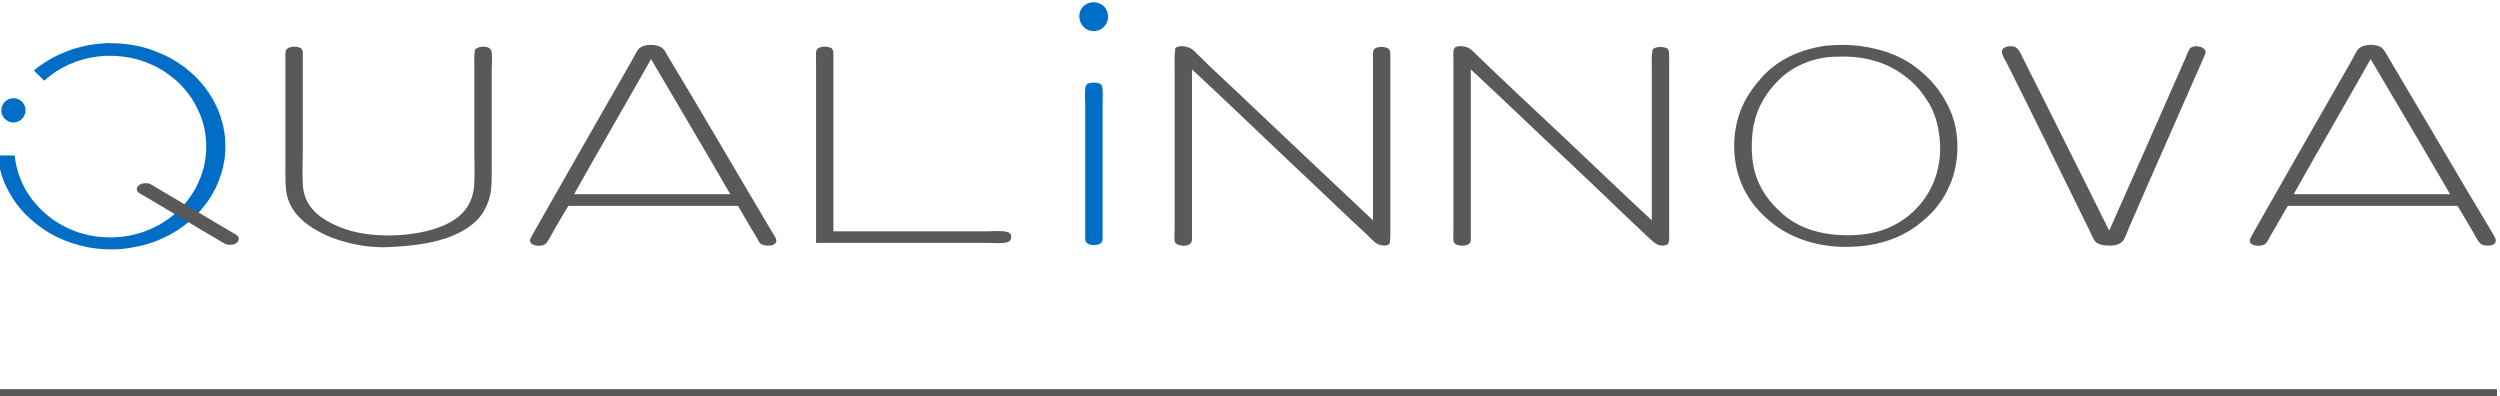
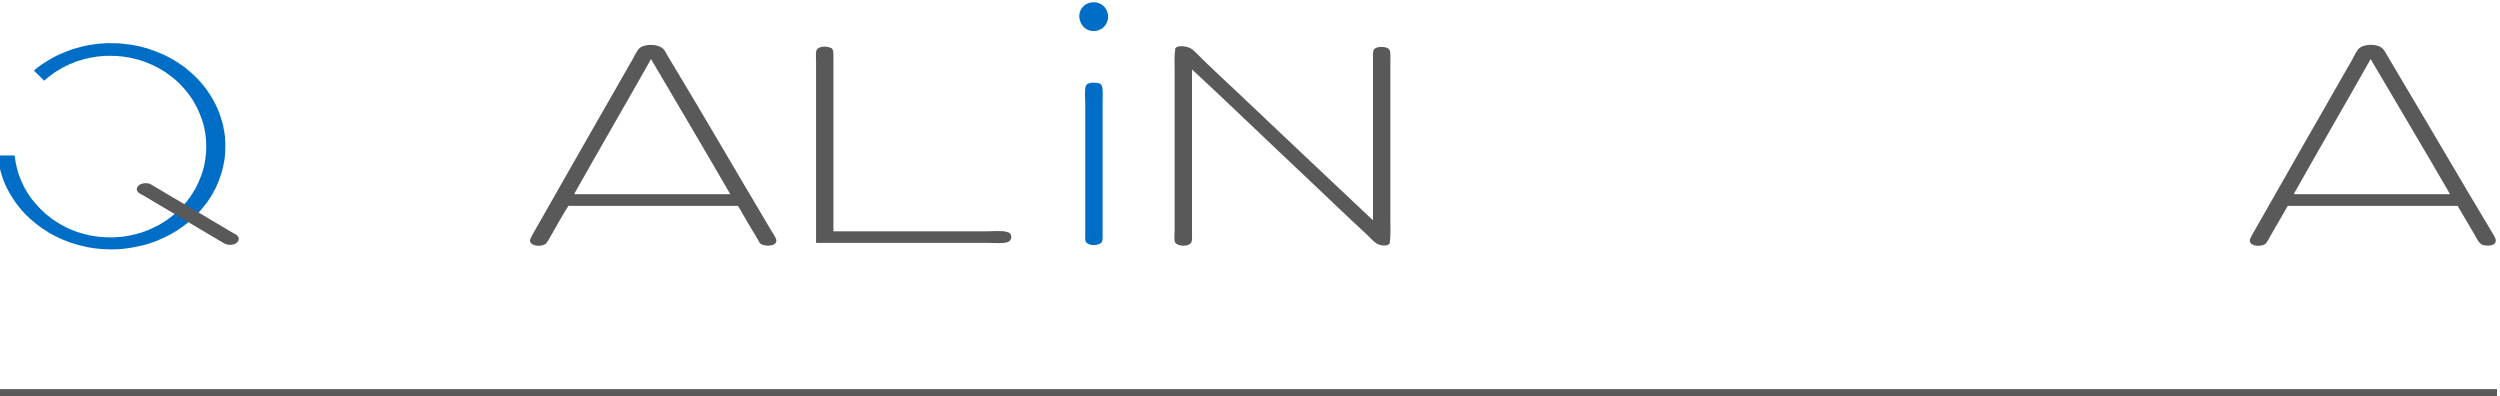
<svg xmlns="http://www.w3.org/2000/svg" version="1.1" id="svg1" width="659.685" height="104.552" viewBox="0 0 659.685 104.552">
  <defs id="defs1" />
  <g id="g1" transform="translate(-257.578,-489.174)">
    <path id="path30" d="m 1998.166,1771.817 c -1.173,-1.854 -2.283,-3.874 -3.403,-5.819 -0.323,-0.56 -0.766,-1.508 -1.259,-1.803 -0.788,-0.472 -2.727,-0.389 -2.926,0.646 -0.062,0.32 0.27,0.904 0.51,1.327 6.57,11.547 13.111,23.027 19.735,34.571 0.395,0.688 0.952,1.895 1.429,2.314 0.428,0.376 1.176,0.566 1.803,0.613 1.222,0.09 2.414,-0.188 3.028,-0.919 0.268,-0.319 0.469,-0.785 0.715,-1.191 6.871,-11.357 13.482,-22.778 20.314,-34.265 0.183,-0.307 0.454,-0.715 0.715,-1.157 0.254,-0.429 0.562,-0.944 0.51,-1.293 -0.172,-1.153 -2.474,-1.069 -3.165,-0.476 -0.211,0.182 -0.38,0.586 -0.578,0.919 -1.256,2.111 -2.616,4.368 -3.845,6.533 -0.023,0 -0.045,0 -0.068,0 -11.172,0 -22.344,0 -33.516,0 z m 16.367,29.059 c -4.929,-8.753 -10.102,-17.605 -15.006,-26.337 -0.064,-0.113 -0.179,-0.267 -0.136,-0.408 10.276,0 20.552,0 30.828,0 -5.125,8.883 -10.462,17.847 -15.686,26.745 z" style="fill:#595959;fill-opacity:1;fill-rule:evenodd;stroke:none" transform="matrix(1.333,0,0,-1.333,-2256,2905.333)" />
-     <path id="path31" d="m 2248.673,1803.632 c 3.463,0.24 6.798,-0.291 9.459,-1.055 2.728,-0.783 5.023,-1.944 7.01,-3.505 1.969,-1.546 3.653,-3.266 5.036,-5.478 1.346,-2.154 2.47,-4.602 2.824,-7.69 0.392,-3.42 -0.079,-6.633 -1.055,-9.187 -0.984,-2.574 -2.374,-4.722 -4.083,-6.431 -3.602,-3.602 -7.905,-5.973 -14.496,-6.499 -6.884,-0.549 -12.654,1.407 -16.503,4.321 -3.888,2.944 -7.093,7.129 -7.792,13.237 -0.392,3.425 0.123,6.684 1.089,9.221 0.994,2.612 2.411,4.575 4.049,6.465 2.796,3.227 6.732,5.426 12.011,6.363 0.793,0.141 1.667,0.184 2.45,0.238 z m 0.613,-2.28 c -2.893,0 -5.328,-0.739 -7.35,-1.701 -2.134,-1.016 -3.708,-2.325 -5.138,-3.947 -2.112,-2.396 -3.783,-5.39 -4.22,-9.392 -0.148,-1.362 -0.193,-2.793 -0.102,-4.321 0.329,-5.553 3.033,-9.156 6.227,-11.909 3.332,-2.871 8.137,-4.309 14.053,-4.049 5.642,0.248 9.659,2.427 12.556,5.58 2.778,3.023 4.945,7.754 4.288,13.679 -0.306,2.755 -0.983,5.024 -2.144,6.907 -1.183,1.919 -2.414,3.5 -4.185,4.9 -0.866,0.684 -1.714,1.286 -2.688,1.837 -2.851,1.615 -6.683,2.632 -11.229,2.416 -0.023,-9e-4 -0.046,0 -0.068,0 z" style="fill:#595959;fill-opacity:1;fill-rule:evenodd;stroke:none" transform="matrix(1.333,0,0,-1.333,-2256,2905.333)" />
    <path id="path32" d="m 2372.156,1771.817 c -11.206,0 -22.412,0 -33.619,0 -1.12,-1.898 -2.237,-3.888 -3.369,-5.819 -0.342,-0.583 -0.712,-1.503 -1.225,-1.803 -0.767,-0.449 -2.762,-0.428 -2.926,0.646 -0.051,0.331 0.262,0.89 0.51,1.327 6.112,10.746 12.212,21.457 18.375,32.189 0.424,0.738 0.908,1.574 1.361,2.382 0.435,0.776 0.883,1.845 1.429,2.314 0.864,0.742 3.15,0.896 4.287,0.17 0.644,-0.411 1.134,-1.459 1.599,-2.246 5.205,-8.789 10.389,-17.488 15.619,-26.405 1.601,-2.73 3.348,-5.543 5.002,-8.371 0.295,-0.504 0.576,-1 0.51,-1.361 -0.171,-0.943 -1.39,-0.995 -2.518,-0.783 -0.887,0.321 -1.273,1.366 -1.769,2.212 -1.072,1.826 -2.228,3.794 -3.267,5.546 z m -17.218,29.059 c -4.931,-8.752 -10.1,-17.607 -15.006,-26.337 -0.064,-0.113 -0.179,-0.267 -0.136,-0.408 10.287,0 20.575,0 30.862,0 -5.137,8.883 -10.484,17.848 -15.72,26.745 z" style="fill:#595959;fill-opacity:1;fill-rule:evenodd;stroke:none" transform="matrix(1.333,0,0,-1.333,-2256,2905.333)" />
    <path id="path33" d="m 2157.446,1768.959 c 0,10.357 0,21.081 0,31.645 0,0.766 -0.105,1.758 0.204,2.178 0.517,0.7 2.402,0.606 2.926,0.102 0.422,-0.405 0.306,-1.607 0.306,-2.654 0,-10.454 0,-20.809 0,-31.203 3e-4,-1.599 0.102,-3.178 -0.136,-4.662 -0.425,-0.597 -1.802,-0.429 -2.45,-0.068 -0.806,0.45 -1.575,1.403 -2.348,2.11 -3.905,3.575 -7.618,7.21 -11.467,10.82 -7.648,7.174 -15.48,14.767 -22.866,21.607 5e-4,-10.551 -7e-4,-21.451 0,-32.224 0,-0.721 0.085,-1.566 -0.136,-2.008 -0.502,-1.004 -2.857,-0.793 -3.232,0.034 -0.212,0.468 -0.068,1.597 -0.068,2.348 -4e-4,10.515 8e-4,20.896 0,31.373 0,1.591 -0.102,3.165 0.136,4.662 0.689,0.76 2.53,0.334 3.233,-0.136 0.374,-0.25 0.786,-0.684 1.157,-1.055 2.524,-2.525 5.243,-5.01 7.826,-7.452 8.926,-8.438 18.146,-17.193 26.915,-25.418 z" style="fill:#595959;fill-opacity:1;fill-rule:evenodd;stroke:none" transform="matrix(1.333,0,0,-1.333,-2256,2905.333)" />
-     <path id="path34" d="m 2212.638,1768.959 c 8e-4,9.821 0,19.792 0,29.672 0,1.371 -0.1,2.765 0.136,4.083 0.445,0.705 2.234,0.686 2.96,0.238 0.463,-0.45 0.341,-1.582 0.34,-2.62 0,-11.288 0,-22.512 0,-33.789 0,-0.748 0.089,-1.512 -0.17,-2.212 -0.376,-0.414 -1.35,-0.49 -2.042,-0.204 -0.542,0.224 -1.015,0.632 -1.361,0.953 -5.606,5.208 -11.094,10.614 -16.639,15.789 -6.443,6.012 -12.797,12.174 -19.055,17.966 0,-10.907 0,-21.134 0,-32.19 2e-4,-0.64 0.096,-1.635 -0.102,-2.042 -0.453,-0.929 -2.817,-0.852 -3.232,0 -0.221,0.452 -0.102,1.538 -0.102,2.314 0,11.317 0,22.429 0,33.721 0,0.796 -0.137,1.805 0.136,2.314 0.366,0.682 1.868,0.537 2.62,0.238 0.854,-0.34 1.683,-1.338 2.416,-2.042 5.261,-5.055 10.64,-10.085 15.925,-15.04 6.161,-5.777 12.155,-11.599 18.171,-17.149 z" style="fill:#595959;fill-opacity:1;fill-rule:evenodd;stroke:none" transform="matrix(1.333,0,0,-1.333,-2256,2905.333)" />
-     <path id="path35" d="m 2303.184,1766.917 c 4.96,11.143 10.09,22.76 15.074,34.095 0.309,0.703 0.646,1.836 1.123,2.144 0.863,0.556 2.546,0.166 2.858,-0.646 0.077,-0.531 -0.2,-0.985 -0.408,-1.463 -4.9,-11.22 -9.835,-22.249 -14.7,-33.483 -0.337,-0.779 -0.599,-1.615 -0.987,-2.314 -0.447,-0.805 -1.345,-1.263 -2.586,-1.293 -1.279,-0.031 -2.445,0.11 -3.096,0.783 -0.466,0.481 -0.853,1.562 -1.225,2.314 -5.48,11.084 -10.816,22.062 -16.367,33.108 -0.289,0.576 -1.14,1.731 -0.884,2.484 0.149,0.439 0.737,0.685 1.191,0.749 1.886,0.265 2.204,-0.877 2.824,-2.11 5.754,-11.44 11.521,-22.995 17.183,-34.367 z" style="fill:#595959;fill-opacity:1;fill-rule:evenodd;stroke:none" transform="matrix(1.333,0,0,-1.333,-2256,2905.333)" />
-     <path id="path36" d="m 1945.254,1803.02 c 0.036,-0.077 0.077,-0.15 0.136,-0.204 0.31,-0.436 0.204,-0.997 0.204,-1.497 0,-6.106 0,-12.38 0,-18.545 0,-2.269 -0.118,-4.528 0,-6.737 0.218,-4.075 2.882,-6.265 5.785,-7.724 3.079,-1.548 6.587,-2.348 11.127,-2.348 4.178,0 8.384,0.755 11.365,2.144 3.022,1.409 5.378,3.735 5.648,7.826 0.145,2.197 0.034,4.469 0.034,6.737 10e-5,5.569 0,11.239 0,16.843 0,1.085 -0.092,2.175 0.136,3.233 0.642,0.806 3.022,0.884 3.267,-0.34 0.203,-1.014 0.034,-2.542 0.034,-3.675 0,-6.271 3e-4,-12.157 0,-18.545 0,-2.397 0.094,-5.066 -0.476,-6.907 -0.583,-1.882 -1.469,-3.425 -2.79,-4.628 -3.876,-3.53 -10.064,-4.7 -17.218,-5.002 -2.419,-0.102 -4.794,0.168 -6.805,0.612 -2.034,0.449 -3.914,0.994 -5.614,1.803 -3.288,1.565 -6.328,3.655 -7.486,7.316 -0.568,1.796 -0.442,4.535 -0.442,6.975 0,6.8 0,13.556 0,20.382 0,0.625 -0.075,1.297 0.068,1.769 0.281,0.927 2.115,1.049 3.028,0.51 z" style="fill:#595959;fill-opacity:1;fill-rule:evenodd;stroke:none" transform="matrix(1.333,0,0,-1.333,-2256,2905.333)" />
    <path id="path37" d="m 2050.329,1802.986 c 0.398,-0.428 0.307,-1.405 0.306,-2.348 0,-11.192 0,-22.789 0,-33.857 9.752,0 20.193,0 30.25,0 1.423,0 3.096,0.197 4.151,-0.136 0.2,-0.063 0.399,-0.125 0.545,-0.272 0.376,-0.382 0.328,-1.179 -0.102,-1.531 -0.734,-0.602 -3.061,-0.34 -4.492,-0.34 -11.206,0 -22.602,0 -33.789,0 0,11.388 0,24.102 0,35.864 0,0.794 -0.113,1.775 0.102,2.28 0.367,0.859 2.226,0.859 3.028,0.34 z" style="fill:#595959;fill-opacity:1;fill-rule:evenodd;stroke:none" transform="matrix(1.333,0,0,-1.333,-2256,2905.333)" />
-     <path id="path38" d="m 2101.676,1796.181 c 0.506,0.075 1.569,0.042 1.94,-0.34 0.479,-0.494 0.306,-2.477 0.306,-3.641 10e-4,-8.662 -7e-4,-17.007 0,-25.656 0,-0.728 0.045,-1.491 -0.136,-1.838 -0.424,-0.809 -2.647,-0.938 -3.198,0.034 -0.175,0.308 -0.102,1.215 -0.102,1.871 2e-4,4.625 0,8.782 0,13.577 2e-4,4.429 0,7.429 0,11.671 0,1.063 -0.193,3.05 0.136,3.743 0.194,0.406 0.571,0.507 1.055,0.579 z" style="fill:#006ec6;fill-opacity:1;fill-rule:evenodd;stroke:none" transform="matrix(1.333,0,0,-1.333,-2256,2905.333)" />
+     <path id="path38" d="m 2101.676,1796.181 c 0.506,0.075 1.569,0.042 1.94,-0.34 0.479,-0.494 0.306,-2.477 0.306,-3.641 10e-4,-8.662 -7e-4,-17.007 0,-25.656 0,-0.728 0.045,-1.491 -0.136,-1.838 -0.424,-0.809 -2.647,-0.938 -3.198,0.034 -0.175,0.308 -0.102,1.215 -0.102,1.871 2e-4,4.625 0,8.782 0,13.577 2e-4,4.429 0,7.429 0,11.671 0,1.063 -0.193,3.05 0.136,3.743 0.194,0.406 0.571,0.507 1.055,0.579 " style="fill:#006ec6;fill-opacity:1;fill-rule:evenodd;stroke:none" transform="matrix(1.333,0,0,-1.333,-2256,2905.333)" />
    <path id="path39" d="m 2104.569,1810.812 c 0.18,-0.304 0.423,-0.824 0.442,-1.395 0.058,-1.752 -1.434,-3.343 -3.505,-2.926 -1.845,0.371 -2.925,2.871 -1.634,4.56 1.138,1.488 3.684,1.436 4.696,-0.238 z" style="fill:#006ec6;fill-opacity:1;fill-rule:evenodd;stroke:none" transform="matrix(1.333,0,0,-1.333,-2256,2905.333)" />
    <path id="path40" d="m 2379.947,1735.511 c 0,-0.602 0,-1.204 0,-1.805 -46.205,0 -448.102,0 -494.306,0 0,0.611 0,1.222 0,1.833 46.155,0 448.001,0 494.153,0 0.072,0 0.145,0 0.153,-0.027 z" style="fill:#595959;fill-opacity:1;fill-rule:evenodd;stroke:none" transform="matrix(1.333,0,0,-1.333,-2256,2905.333)" />
-     <path id="path41" d="m 1889.164,1788.512 c 0.035,-0.017 -0.2,-0.093 -0.24,-0.105 -0.028,-0.01 -0.175,-0.046 -0.285,-0.06 -0.396,-0.052 -0.827,0.01 -1.157,0.135 -0.143,0.056 -0.377,0.192 -0.496,0.255 -0.037,0.02 -0.095,0.077 -0.15,0.12 -0.477,0.37 -0.99,1.064 -0.916,2.028 0.048,0.636 0.339,1.214 0.751,1.593 0.433,0.397 1.101,0.759 1.983,0.631 1.099,-0.16 1.97,-1.063 2.058,-2.208 0.072,-0.937 -0.469,-1.704 -0.916,-2.058 -0.136,-0.107 -0.42,-0.277 -0.631,-0.331 z" style="fill:#006ec6;fill-opacity:1;fill-rule:evenodd;stroke:none" transform="matrix(1.333,0,0,-1.333,-2256,2905.333)" />
    <path id="path42" d="m 1894.408,1796.595 c -0.682,0.67 -1.361,1.343 -2.043,2.013 0.938,0.85 2.168,1.62 3.35,2.314 0.182,0.107 0.416,0.263 0.526,0.285 0.018,0.025 0.033,0.043 0.06,0.03 0.021,0 -0.01,0.061 0.03,0.015 0.125,0.092 0.637,0.344 0.871,0.451 0.32,0.146 0.612,0.275 0.901,0.391 0.616,0.247 1.177,0.512 1.863,0.721 1.048,0.319 2.18,0.629 3.2,0.811 0.724,0.13 1.555,0.246 2.314,0.316 0.386,0.035 0.8,0.017 1.112,0.075 0.268,0.05 0.695,0.018 1.082,0 0.816,-0.038 1.55,0.022 2.253,-0.105 0.374,-0.068 0.775,-0.068 1.157,-0.12 0.594,-0.081 1.239,-0.192 1.803,-0.316 0.321,-0.071 0.64,-0.108 0.736,-0.15 5e-4,-3e-4 -0.019,-0.029 -0.015,-0.03 0.086,-0.021 0.093,0.013 0.195,-0.015 0,0 -0.022,-0.023 -0.03,-0.015 0.042,-0.042 0.073,0 0.135,-0.015 -7e-4,2e-4 -0.017,-0.03 -0.015,-0.03 0.485,-0.077 1.02,-0.247 1.532,-0.436 0.972,-0.358 1.917,-0.706 2.854,-1.142 0.314,-0.146 0.661,-0.337 0.992,-0.511 0.12,-0.063 0.308,-0.145 0.316,-0.195 0.065,0 0.104,-0.013 0.135,-0.075 0.21,-0.059 0.69,-0.4 0.992,-0.586 0.113,-0.07 0.258,-0.114 0.331,-0.18 0,0 -0.023,-0.025 -0.015,-0.03 10e-4,-8e-4 0.054,0.014 0.06,0 0.045,-0.102 0.419,-0.315 0.586,-0.436 0.204,-0.147 0.431,-0.275 0.601,-0.421 0.224,-0.192 0.666,-0.565 0.962,-0.811 1.62,-1.353 3.11,-3.121 4.176,-4.868 0.017,-0.028 0.059,-0.034 0.06,-0.105 0.017,0 0.01,0.015 0,0.015 0.025,0.01 0.043,-0.051 0.03,-0.06 0.241,-0.341 0.473,-0.832 0.631,-1.127 0.152,-0.285 0.218,-0.382 0.33,-0.691 0.097,-0.107 0.243,-0.518 0.271,-0.556 0.045,-0.01 -0.014,-0.032 0,-0.06 0.01,0 0.019,0.023 0.015,0.03 0.041,-0.069 0.04,-0.173 0.12,-0.346 0.016,0.057 -0.049,0.162 -0.075,0.225 0.046,0.01 0.058,-0.152 0.105,-0.195 0.012,-0.043 -0.021,-0.039 -0.015,-0.075 0.039,0.068 0.037,-0.078 0.045,-0.09 0.131,-0.19 0.259,-0.689 0.285,-0.796 0.107,-0.175 0.227,-0.544 0.256,-0.796 0.043,-0.066 0.192,-0.568 0.255,-0.796 0.012,-0.044 0.015,-0.08 0,-0.135 0.041,0.065 0.03,-0.023 0.015,-0.06 0.042,0.065 0.03,-0.023 0.015,-0.06 0.02,0.063 0.047,-0.065 0.045,-0.06 0.086,-0.194 0.095,-0.573 0.135,-0.826 3e-4,0 0.044,-0.088 0.045,-0.09 0.039,-0.103 0.054,-0.295 0.06,-0.316 0.018,-0.06 -0.033,-0.069 0.015,-0.075 0.01,-0.052 -0.01,-0.084 -0.015,-0.12 0.054,0.08 0.025,-0.113 0.015,-0.15 0.042,0.113 0.036,-0.083 0.015,-0.12 0.015,4e-4 0.012,0.018 0.015,0.03 0.01,-0.058 0.029,-0.146 0.03,-0.15 0.08,-0.255 0.068,-0.788 0.105,-1.202 0.08,-0.895 0.018,-1.883 -0.015,-2.779 -0.044,0.115 -0.017,0 -0.015,-0.135 -0.048,0.079 -0.013,0.059 -0.015,-0.06 -0.01,-0.379 -0.085,-0.719 -0.15,-1.157 -0.036,-0.242 -0.099,-0.51 -0.15,-0.751 -0.067,-0.315 -0.1,-0.619 -0.15,-0.751 0.014,0.036 -0.059,0 -0.015,-0.06 -0.05,0.056 -0.01,0 -0.015,-0.06 -0.015,4e-4 -0.012,0.018 -0.015,0.03 -0.106,-0.561 -0.451,-1.517 -0.691,-2.148 -0.065,-0.17 -0.093,-0.357 -0.15,-0.451 0,0 -0.028,0.021 -0.03,0.015 -0.01,-0.012 0.021,-0.074 0,-0.09 -0.044,-0.033 0.018,0.038 -0.015,-0.045 0,-0.01 -0.022,0.026 -0.015,0.03 -0.018,-0.01 0.01,-0.138 -0.045,-0.165 0,0 -0.025,0.022 -0.03,0.015 0,0 0.026,-0.036 0.015,-0.045 0,0 -0.027,0.021 -0.03,0.015 0,0 0.026,-0.036 0.015,-0.045 0,-8e-4 -0.029,0.02 -0.03,0.015 -0.044,-0.145 -0.111,-0.319 -0.195,-0.496 -0.072,-0.152 -0.139,-0.351 -0.225,-0.481 0,0 -0.026,0.022 -0.03,0.015 0,0 0.026,-0.036 0.015,-0.045 -0.01,-0.01 -0.025,0 -0.045,-0.015 -6e-4,-4e-4 0.022,-0.033 0.015,-0.045 0,0 -0.023,0.02 -0.03,0.015 4e-4,2e-4 0.02,-0.033 0.015,-0.045 -9e-4,0 -0.024,0.02 -0.03,0.015 -10e-5,0 0.021,-0.033 0.015,-0.045 0,0 -0.024,0.02 -0.03,0.015 -5e-4,-4e-4 0.022,-0.033 0.015,-0.045 0,0 -0.023,0.02 -0.03,0.015 -6e-4,-5e-4 0.022,-0.033 0.015,-0.045 0,0 -0.023,0.02 -0.03,0.015 5e-4,2e-4 0.02,-0.033 0.015,-0.045 0,0 -0.024,0.02 -0.03,0.015 0,7e-4 0.019,-0.034 0.015,-0.045 -6e-4,0 -0.024,0.019 -0.03,0.015 9e-4,8e-4 0.019,-0.033 0.015,-0.045 -6e-4,0 -0.024,0.019 -0.03,0.015 -10e-5,0 0.021,-0.033 0.015,-0.045 0.01,0.02 -0.049,-0.023 -0.045,-0.015 -0.034,-0.078 -0.113,-0.238 -0.21,-0.406 -0.088,-0.152 -0.159,-0.348 -0.225,-0.421 0,0 -0.026,0.022 -0.03,0.015 -0.072,-0.122 -0.103,-0.305 -0.195,-0.406 0,0 -0.026,0.022 -0.03,0.015 -0.01,-0.011 0.01,-0.048 0,-0.06 -0.041,-0.084 -0.131,-0.175 -0.195,-0.271 -0.171,-0.254 -0.359,-0.598 -0.556,-0.826 -0.463,-0.538 -1.016,-1.361 -1.623,-1.968 -0.772,-0.828 -1.179,-1.204 -2.013,-1.908 -1.411,-1.16 -3.12,-2.293 -4.988,-3.125 -0.811,-0.393 -1.907,-0.835 -2.824,-1.097 -0.037,-0.035 -0.081,-0.052 -0.135,-0.045 -0.165,-0.084 -0.818,-0.244 -1.112,-0.316 -1.18,-0.287 -2.393,-0.524 -3.711,-0.676 -2.279,-0.263 -5.048,-0.112 -7.091,0.286 -4.662,0.906 -8.415,2.859 -11.463,5.634 -0.575,0.523 -1.175,1.102 -1.698,1.698 -0.222,0.253 -0.416,0.531 -0.631,0.781 -0.441,0.514 -0.785,1.068 -1.172,1.653 -0.943,1.426 -1.826,3.226 -2.314,5.093 -0.174,0.665 -0.368,1.317 -0.466,1.998 -0.063,0.438 -0.156,0.842 -0.18,1.322 1.127,0 2.253,0 3.38,0 0,-0.097 0.054,-0.194 0.015,-0.285 0.058,0.075 0.016,-0.09 0.015,-0.135 0.02,0 0.012,0.038 0.015,0.06 0.045,-0.037 -0.012,-0.098 0,-0.15 0.02,0 0.012,0.038 0.015,0.06 0.046,-0.047 -0.013,-0.116 0,-0.18 0.033,0 0.01,0.053 0.015,0.075 0.01,-0.149 0.016,-0.318 0.045,-0.481 0.028,0.078 -0.017,0.213 -0.03,0.3 -0.012,0.067 0.023,0.102 0.015,0.015 0.021,-0.132 0.058,-0.266 0.03,-0.406 0.033,0 0.01,0.053 0.015,0.075 0.042,-0.033 0,-0.107 0,-0.15 0.039,0.104 0.036,-0.05 0.015,-0.09 0.052,0.075 0.023,-0.066 0.015,-0.105 0.018,0 0.013,0.027 0.015,0.045 0.012,-0.105 0.035,-0.081 0.015,-0.18 0.043,0.072 0.031,-0.042 0.015,-0.075 0.042,0.065 0.03,-0.023 0.015,-0.06 0.049,0.066 0.02,-0.031 0.015,-0.075 0.018,0 0.013,0.027 0.015,0.045 0.044,-0.026 -0.01,-0.08 0,-0.12 0.047,0.087 0.018,-0.014 0.015,-0.075 0.02,0 0.013,0.038 0.015,0.06 0,-0.116 0.028,-0.249 0.06,-0.376 0.035,0.063 -0.077,0.26 -0.03,0.285 0,-0.122 0.085,-0.228 0.045,-0.346 0.041,0.065 0.03,-0.023 0.015,-0.06 0.039,0.026 0.043,-0.068 0.03,-0.135 0.043,0.072 0.031,-0.042 0.015,-0.075 0.042,0.065 0.03,-0.023 0.015,-0.06 0.01,-0.01 0.019,0.025 0.015,0.03 0.065,-0.072 0.079,-0.403 0.12,-0.436 0.05,-0.04 0.013,-0.1 0.015,-0.105 0.021,-0.065 0.066,-0.049 0.045,-0.165 0.032,0.04 0.055,-0.062 0.045,-0.135 0.039,0.056 0.029,0 0.015,-0.045 0.041,0.065 0.03,-0.023 0.015,-0.06 0.044,0.06 0.012,-0.127 0.06,-0.18 0.032,0.033 -0.031,0.098 -0.03,0.15 0.019,0 0.079,-0.137 0.045,-0.195 0.039,0.056 0.029,0 0.015,-0.045 0.039,0.055 0.029,0 0.015,-0.045 0.048,0.065 0.021,-0.032 0.03,-0.06 0.054,-0.162 0.209,-0.491 0.21,-0.526 0.026,-0.062 0.014,-0.097 0.06,-0.21 0.034,0.025 -0.028,0.082 -0.03,0.12 0.058,-0.013 0.043,-0.158 0.075,-0.225 0.044,0.021 -0.027,0.052 -0.015,0.09 0.059,-0.041 0.026,-0.106 0.045,-0.165 0.045,0.01 -0.014,0.032 0,0.06 0.049,-0.09 0.022,-0.066 0.045,-0.165 0.045,0.01 -0.014,0.032 0,0.06 0.049,-0.09 0.022,-0.066 0.045,-0.165 0.045,0.01 -0.014,0.032 0,0.06 0.036,-0.079 0.039,-0.063 0.03,-0.135 0.053,0.065 5e-4,-0.066 0.045,-0.105 0.041,0.014 -0.015,0.053 -0.015,0.075 0.055,-0.043 0.041,-0.1 0.06,-0.18 0.045,0.01 -0.014,0.032 0,0.06 0.07,-0.171 0.105,-0.261 0.15,-0.33 0.14,-0.367 0.389,-0.832 0.586,-1.142 0.016,-0.01 0,-0.11 0.045,-0.075 0.141,-0.338 0.454,-0.754 0.646,-1.037 0.015,-0.022 9e-4,-0.038 0.015,-0.06 0.017,0.058 0.022,-0.01 0.03,-0.045 0.022,0.047 0.033,-0.033 0.045,-0.075 0.013,0.06 0.064,-0.131 0.135,-0.18 0.01,0.039 -0.081,0.108 -0.105,0.165 0.088,-0.059 0.111,-0.169 0.165,-0.226 -0.01,0.013 -0.013,0.027 -0.03,0.03 0.059,0.03 0.012,-0.084 0.075,-0.09 -0.01,0.013 -0.013,0.027 -0.03,0.03 0.055,0.014 0.031,-0.096 0.09,-0.135 0.025,0.01 -0.024,0.064 -0.045,0.075 0.123,-0.136 0.26,-0.443 0.451,-0.601 -0.12,0.165 -0.247,0.324 -0.361,0.496 0.14,-0.174 0.337,-0.436 0.511,-0.676 0.124,-0.172 0.391,-0.455 0.586,-0.676 0.528,-0.598 1.113,-1.191 1.728,-1.713 -0.019,-0.037 -0.044,0.045 -0.075,0.045 0.046,-0.086 0.121,-0.056 0.18,-0.135 -0.024,-0.032 -0.054,0.055 -0.09,0.06 0.01,-0.035 0.05,-0.04 0.06,-0.075 0.03,-0.025 0.019,0 0.06,0 0.033,-0.067 0.117,-0.083 0.15,-0.15 -0.058,0.043 -0.11,0.091 -0.165,0.135 0.07,-0.109 0.17,-0.127 0.255,-0.195 -0.019,-0.037 -0.043,0.045 -0.075,0.045 0.268,-0.208 0.581,-0.474 0.886,-0.691 0.033,-0.031 -0.055,0.034 -0.075,0.045 0.033,-0.061 0.084,-0.063 0.135,-0.075 -0.063,-0.026 0.021,0 0.06,-0.045 -0.01,-0.021 -0.026,0 -0.03,0.015 -0.029,-0.043 0.046,-0.03 0.075,-0.045 -0.064,-0.026 0.021,0 0.06,-0.045 -0.01,-0.021 -0.026,0 -0.03,0.015 -0.029,-0.043 0.046,-0.029 0.075,-0.045 -0.053,-0.021 0,-0.013 0.045,-0.03 -0.064,-0.026 0.021,0 0.06,-0.045 -0.01,-0.021 -0.026,0 -0.03,0.015 -0.029,-0.043 0.046,-0.029 0.075,-0.045 -0.01,-0.022 -0.013,0 -0.03,0 0.255,-0.153 0.637,-0.445 0.886,-0.556 -0.01,-0.022 -0.013,0 -0.03,0 0.25,-0.153 0.594,-0.368 0.826,-0.481 0.028,-0.015 0.071,-0.101 0.15,-0.06 0.01,-0.056 0.037,-0.03 0.12,-0.06 0,-6e-4 -0.019,-0.024 -0.015,-0.03 10e-5,-2e-4 0.033,0.021 0.045,0.015 0,0 -0.02,-0.024 -0.015,-0.03 -3e-4,3e-4 0.033,0.02 0.045,0.015 0,0 -0.019,-0.024 -0.015,-0.03 0,0 0.033,0.021 0.045,0.015 0,0 -0.02,-0.024 -0.015,-0.03 2e-4,-5e-4 0.033,0.022 0.045,0.015 0,0 -0.02,-0.023 -0.015,-0.03 10e-5,-3e-4 0.033,0.022 0.045,0.015 0,0 -0.022,-0.025 -0.015,-0.03 0,0 0.036,0.026 0.045,0.015 7e-4,-10e-4 0.019,-0.058 0.06,-0.03 -0.018,-0.02 -0.01,-0.024 0,-0.045 0.209,-0.092 0.409,-0.192 0.601,-0.3 0.027,0 0.032,0.018 0.06,0.015 -0.017,-0.014 0.024,-0.05 0.015,-0.045 0.021,-0.012 0.08,-10e-4 0.105,-0.015 0,0 -0.021,-0.028 -0.015,-0.03 0,0 0.036,0.026 0.045,0.015 9e-4,0 -0.019,-0.029 -0.015,-0.03 0.067,-0.02 0.107,0.01 0.15,-0.03 0,0 -0.021,-0.028 -0.015,-0.03 0,0 0.036,0.026 0.045,0.015 7e-4,-8e-4 -0.019,-0.029 -0.015,-0.03 0.061,-0.017 0.069,0.028 0.09,0 0,0 -0.02,-0.028 -0.015,-0.03 0.038,-0.015 0.07,0.01 0.09,0 0,-10e-4 -0.021,-0.026 -0.015,-0.03 0,0 0.036,0.026 0.045,0.015 0,0 -0.021,-0.028 -0.015,-0.03 0.065,-0.029 0.17,0 0.18,-0.075 0.028,0.03 0.055,0 0.09,0 -0.01,-0.045 -0.032,0.014 -0.06,0 0.086,-0.05 0.104,-0.015 0.225,-0.075 0.022,-0.036 -0.085,0.027 -0.12,0.03 0.053,-0.065 0.132,-0.045 0.21,-0.06 -0.01,-0.045 -0.032,0.014 -0.06,0 0.221,-0.068 0.244,-0.123 0.466,-0.165 -0.043,-0.057 0.076,-0.01 0.105,-0.045 10e-4,0 -0.02,-0.028 -0.015,-0.03 0.079,-0.028 0.174,-0.01 0.24,-0.045 0,-7e-4 -0.02,-0.028 -0.015,-0.03 0.029,-0.011 0.072,0.01 0.105,0 0,-5e-4 -0.019,-0.025 -0.015,-0.03 0,0 0.045,0.02 0.06,0.015 -0.011,0 0.053,-0.051 0.03,-0.045 -0.01,0 0.108,-0.014 0.03,0 0.132,-0.023 0.305,-0.065 0.466,-0.135 -0.155,0.026 -0.27,0.091 -0.421,0.12 0.142,-0.049 0.302,-0.141 0.466,-0.12 -0.025,-0.049 0.034,-0.018 0.09,-0.03 -0.049,0.01 0.035,-0.054 0.06,-0.015 -0.049,-0.044 0.099,-0.021 0.06,-0.045 0.077,-0.038 0.05,0.02 0.12,-0.015 9e-4,-5e-4 -0.019,-0.029 -0.015,-0.03 0.069,-0.019 0.093,0.025 0.12,0 10e-4,-8e-4 -0.02,-0.029 -0.015,-0.03 0,-7e-4 0.048,0.03 0.06,0.015 2e-4,-3e-4 -0.019,-0.029 -0.015,-0.03 0.075,-0.014 0.086,0.032 0.12,0 7e-4,-5e-4 -0.019,-0.029 -0.015,-0.03 0.049,-0.012 0.125,0.025 0.105,-0.015 -0.019,-0.038 0.092,0.05 0.06,-0.015 0,0.01 0.125,-0.01 0.09,0 0.01,0 -0.062,-0.023 0,-0.015 0.12,0.016 -0.015,-0.025 0.06,-0.015 0.12,0.016 -0.015,-0.025 0.06,-0.015 0.12,0.016 -0.015,-0.025 0.06,-0.015 0.12,0.016 -0.015,-0.025 0.06,-0.015 0.12,0.016 -0.015,-0.025 0.06,-0.015 0.12,0.016 -0.015,-0.025 0.06,-0.015 0.12,0.016 -0.015,-0.025 0.06,-0.015 0.12,0.016 -0.015,-0.025 0.06,-0.015 0.116,0.015 -0.029,-0.049 0.12,-0.015 -5e-4,-0.015 -0.018,-0.012 -0.03,-0.015 0.02,-0.03 0.037,0.01 0.09,0 -0.05,0.01 0.093,-0.056 0.045,-0.045 0.051,-0.012 0.133,0 0.195,-0.015 10e-4,-3e-4 -0.019,-0.025 -0.015,-0.03 -0.028,0.035 0.141,-0.033 0.06,-0.015 0.189,-0.041 0.398,-0.041 0.676,-0.09 0,-2e-4 -0.019,-0.017 -0.03,-0.015 0.091,-0.017 0.302,-0.027 0.421,-0.045 -0.071,-0.056 0.043,0 0.105,-0.015 0,-0.018 -0.027,-0.012 -0.045,-0.015 0.026,-0.039 0.078,0.021 0.135,0 0,-0.017 -0.027,-0.013 -0.045,-0.015 0.028,-0.036 0.089,0.021 0.15,0 0,-0.02 -0.038,-0.012 -0.06,-0.015 0.034,-0.043 0.088,0.021 0.15,0 0,-0.033 -0.053,-0.01 -0.075,-0.015 0.044,-0.043 0.108,0.021 0.18,0 3e-4,-0.011 -0.031,-0.021 -0.045,-0.015 0.139,-0.058 0.426,-0.014 0.601,-0.045 0,-0.018 -0.028,-0.013 -0.045,-0.015 0.037,-0.026 0.133,0.017 0.21,0 -0.08,-0.055 0.097,0.01 0.165,-0.015 -0.08,-0.054 0.11,0 0.18,-0.015 -0.079,-0.055 0.097,0 0.165,-0.015 -5e-4,-0.015 -0.019,-0.012 -0.03,-0.015 0.285,-0.018 0.688,-0.042 1.052,-0.03 0.046,-0.01 0.129,0.019 0.15,-0.015 -0.03,0 -0.06,0 -0.09,0 -0.025,0 -0.05,0 -0.075,0 -0.11,0 -0.22,0 -0.331,0 0.436,-0.045 0.951,0.04 1.397,-0.015 -3e-4,0.015 -0.018,0.012 -0.03,0.015 0.573,0.039 1.383,0.097 1.983,0.15 -0.075,0.058 0.09,0.016 0.135,0.015 0,0.02 -0.038,0.012 -0.06,0.015 0.37,0.041 0.939,0.168 1.352,0.21 -0.072,0.043 0.042,0.031 0.075,0.015 -0.065,0.041 0.023,0.03 0.06,0.015 -0.07,0.025 0.025,0.05 0.045,0.015 0.027,0.035 0.088,0.042 0.135,0.03 0.078,0.069 0.42,0.096 0.661,0.165 0.263,0.075 0.485,0.177 0.646,0.18 0.126,0.061 0.184,0.083 0.331,0.09 -0.031,0.038 0.046,0.041 0.105,0.03 -0.055,0.039 0,0.029 0.045,0.015 -0.059,0.021 0.01,0.051 0.03,0.015 0.21,0.101 0.542,0.223 0.661,0.225 -0.051,0.02 0.087,0.059 0.09,0.06 0.137,0.047 0.279,0.123 0.526,0.18 0.69,0.305 1.736,0.813 2.239,1.082 0.377,0.244 1.181,0.714 1.532,0.962 0.508,0.358 0.991,0.76 1.487,1.157 0.908,0.786 1.065,0.959 1.938,1.938 0.414,0.492 0.881,1.029 1.247,1.592 0.125,0.192 0.223,0.411 0.36,0.571 0.097,0.112 0.289,0.503 0.421,0.706 -0.012,-0.018 0.049,0.05 0.06,0.03 0,0.058 0,0.048 0.015,0.105 5e-4,0 0.027,-0.021 0.03,-0.015 0.884,1.725 1.834,3.916 2.073,6.49 0,0.031 0,0.114 0.015,0.18 0.01,0.033 0.03,0.021 0.03,0.015 0,0.045 -0.034,0.142 -0.015,0.195 0.021,0 0.012,-0.038 0.015,-0.06 0.029,0.05 -0.018,0.152 0,0.24 0.017,0 0.013,-0.027 0.015,-0.045 0.024,0.04 -0.015,0.144 0,0.225 0.015,-5e-4 0.012,-0.018 0.015,-0.03 0.105,1.301 0.01,2.816 -0.165,3.966 -0.021,-0.016 -0.054,0.059 -0.015,0.09 -0.054,0.051 -0.077,0.349 -0.105,0.511 -0.133,0.759 -0.357,1.522 -0.601,2.208 -0.494,1.391 -1.103,2.604 -1.818,3.771 -0.038,0.062 -0.094,0.142 -0.12,0.18 -0.958,1.426 -2.219,2.898 -3.515,3.936 -0.294,0.235 -0.718,0.564 -1.082,0.826 -0.014,0.01 -0.097,0.042 -0.105,0.06 -0.017,0.039 0.025,0 -0.03,0.045 -0.03,0.026 -0.028,0.016 -0.09,0.045 0.01,0.022 0.013,0 0.03,0 -0.021,0.042 -0.095,0.01 -0.12,0.075 -0.033,0.031 0.055,-0.034 0.075,-0.045 -0.033,0.061 -0.084,0.063 -0.135,0.075 0.053,0.021 0,0.013 -0.045,0.03 0.053,0.021 0,0.013 -0.045,0.03 0.01,0.022 0.013,0 0.03,0 -0.023,0.042 -0.063,0.021 -0.105,0.045 0,0 0.022,0.026 0.015,0.03 -0.176,0.112 -0.392,0.25 -0.616,0.391 -0.209,0.132 -0.454,0.229 -0.646,0.376 -0.032,0.024 -0.042,0.01 -0.105,0.06 -0.011,0.01 -0.022,0.034 -0.015,0.03 -0.568,0.302 -1.199,0.612 -1.848,0.872 -0.095,0.038 -0.222,0.062 -0.285,0.105 0,0 0.021,0.027 0.015,0.03 -0.016,0.01 -0.078,-0.016 -0.09,0 0,0 0.02,0.028 0.015,0.03 -0.022,0.01 -0.076,-0.019 -0.09,0 -0.033,0.044 0.038,-0.018 -0.045,0.015 -0.01,0 0.026,0.022 0.03,0.015 -0.017,0.031 -0.1,0 -0.135,0.03 0.01,0.045 0.032,-0.014 0.06,0 -0.031,0.055 -0.083,0 -0.135,0.03 0.01,0.045 0.032,-0.014 0.06,0 -0.031,0.055 -0.083,0 -0.135,0.03 0.01,0.045 0.032,-0.014 0.06,0 -0.026,0.045 -0.055,0.017 -0.105,0.015 0.097,0.055 -0.1,0 -0.015,0.03 -0.026,0.027 -0.066,0 -0.105,0.015 -6e-4,10e-5 0.019,0.029 0.015,0.03 -0.175,0.051 -0.499,0.16 -0.691,0.21 -0.012,0 -0.054,0.053 -0.03,0.045 -0.043,0.014 -0.07,-0.013 -0.12,0 -9e-4,2e-4 0.019,0.025 0.015,0.03 -0.01,0.01 -0.087,-0.022 -0.105,0 -0.01,0.01 0.022,0.035 -0.06,0.015 0.034,0.054 -0.166,0.011 -0.18,0.09 -0.171,0 -0.439,0.114 -0.706,0.18 -0.255,0.064 -0.524,0.097 -0.676,0.15 -0.056,0.019 -0.076,0.041 -0.165,0.03 0.062,0.053 -0.015,0 -0.075,0.015 5e-4,0.015 0.018,0.012 0.03,0.015 -0.356,0.053 -0.884,0.18 -1.232,0.195 0.074,0.056 -0.056,0 -0.12,0.015 0,0.018 0.027,0.013 0.045,0.015 -0.027,0.036 -0.089,-0.021 -0.15,0 0,0.02 0.038,0.012 0.06,0.015 -0.037,0.041 -0.098,-0.021 -0.165,0 0,0.02 0.038,0.013 0.06,0.015 -0.037,0.041 -0.098,-0.021 -0.165,0 0,0.033 0.053,0.01 0.075,0.015 -0.044,0.043 -0.108,-0.021 -0.18,0 0,0.011 0.019,0.016 0.03,0.015 -0.18,0.02 -0.554,0.055 -0.826,0.06 0,0.01 0.035,0.023 0.045,0.015 -0.043,0.034 -0.418,0.025 -0.496,0.03 -0.479,0.031 -1.204,0.036 -1.653,0.045 0.07,-0.035 0.205,-0.01 0.3,-0.015 0.067,0.012 0.102,-0.023 0.015,-0.015 -0.05,0 -0.1,0 -0.15,0 -0.274,0.014 -0.58,-0.021 -0.811,0 0.025,-0.04 -0.142,-0.044 -0.18,-0.015 -0.031,-0.041 -0.278,-0.057 -0.376,-0.03 0.023,-0.042 -0.155,-0.043 -0.195,-0.015 0.016,-0.048 -0.159,-0.034 -0.21,-0.015 0,-0.01 0.021,-0.018 0.03,-0.015 -0.144,-0.054 -0.471,-0.047 -0.631,-0.06 0.075,-0.052 -0.066,-0.023 -0.105,-0.015 0.104,-0.051 -0.068,-0.022 -0.12,-0.015 0,-0.02 0.038,-0.013 0.06,-0.015 -0.043,-0.046 -0.104,0.016 -0.165,0 0,-0.033 0.053,-0.01 0.075,-0.015 -0.037,-0.046 -0.098,0.011 -0.15,0 0,-0.02 0.038,-0.013 0.06,-0.015 -0.03,-0.043 -0.094,0.01 -0.135,0 0.097,-0.038 -0.032,-0.036 -0.075,-0.015 3e-4,-0.014 0.018,-0.012 0.03,-0.015 -0.183,-0.029 -0.623,-0.129 -0.796,-0.12 0.059,-0.044 -0.145,-0.073 -0.21,-0.045 0.077,-0.034 0.01,-0.034 -0.045,-0.015 0.065,-0.041 -0.024,-0.03 -0.06,-0.015 0.065,-0.041 -0.023,-0.03 -0.06,-0.015 0.072,-0.043 -0.042,-0.031 -0.075,-0.015 0.065,-0.042 -0.023,-0.03 -0.06,-0.015 0.065,-0.041 -0.023,-0.03 -0.06,-0.015 0.066,-0.049 -0.031,-0.02 -0.075,-0.015 0,-0.018 0.027,-0.013 0.045,-0.015 -0.023,-0.045 -0.066,0.012 -0.105,0 0,-0.018 0.027,-0.013 0.045,-0.015 -0.026,-0.044 -0.08,0.01 -0.12,0 0.082,-0.042 0,-0.026 -0.06,-0.015 0,-0.018 0.027,-0.013 0.045,-0.015 -0.023,-0.045 -0.066,0.012 -0.105,0 0,-0.018 0.027,-0.013 0.045,-0.015 -0.015,-0.042 -0.064,0 -0.09,0 0.07,-0.025 -0.025,-0.05 -0.045,-0.015 -0.144,-0.072 -0.452,-0.141 -0.496,-0.15 -0.022,0 -0.058,-0.017 -0.075,0 0.049,-0.051 -0.281,-0.113 -0.451,-0.165 -0.198,-0.061 -0.382,-0.111 -0.511,-0.15 -0.1,-0.03 -0.239,-0.096 -0.3,-0.105 -0.022,0 -0.063,-0.046 -0.075,-0.045 -0.074,-0.01 -0.025,-0.033 -0.105,-0.015 0.049,-0.039 -0.178,-0.102 -0.331,-0.165 -0.167,-0.069 -0.291,-0.144 -0.406,-0.135 0.053,-0.056 -0.064,-8e-4 -0.015,-0.03 0,-0.019 -0.045,-0.02 -0.045,0 -0.021,0 0.01,-0.061 -0.03,-0.015 -0.66,-0.308 -0.702,-0.342 -0.992,-0.466 -0.021,0 0.01,-0.061 -0.03,-0.015 -0.054,-0.076 -0.232,-0.126 -0.24,-0.12 -0.228,-0.154 -0.284,-0.147 -0.436,-0.225 -0.481,-0.356 -1.079,-0.619 -1.457,-0.901 -0.676,-0.503 -1.335,-0.971 -2.028,-1.593 z" style="fill:#006ec6;fill-opacity:1;fill-rule:evenodd;stroke:none" transform="matrix(1.333,0,0,-1.333,-2256,2905.333)" />
    <path id="path43" d="m 1924.981,1770.499 c 0,0 4.579,-2.752 6.836,-4.056 0.067,-0.039 0.139,-0.095 0.225,-0.135 0.091,-0.042 0.217,-0.069 0.255,-0.105 0,0 -0.022,-0.025 -0.015,-0.03 0.011,-0.01 0.051,0.019 0.06,0 0.031,-0.069 0.248,-0.177 0.345,-0.285 0.034,-0.038 0.105,-0.16 0.12,-0.21 0,-0.021 0.061,0.01 0.015,-0.03 0.076,-0.059 0.106,-0.281 0.105,-0.466 -0.011,10e-5 -0.016,0.019 -0.015,0.03 -0.029,-0.36 -0.397,-0.786 -0.586,-0.811 -0.254,-0.258 -1.063,-0.357 -1.593,-0.255 -0.408,0.078 -0.725,0.269 -1.067,0.466 -2.129,1.227 -6.701,3.981 -6.701,3.981 l -2.734,1.608 c 0,0 -4.141,2.438 -6.145,3.651 -0.388,0.234 -0.823,0.367 -1.097,0.676 -0.082,0.093 -0.198,0.279 -0.225,0.391 -0.126,0.52 0.276,0.922 0.526,1.082 0.636,0.407 1.873,0.436 2.434,-0.045 2.161,-1.259 6.445,-3.816 6.445,-3.816 l 2.809,-1.638 z" style="fill:#595959;fill-opacity:1;fill-rule:evenodd;stroke:none" transform="matrix(1.333,0,0,-1.333,-2256,2905.333)" />
  </g>
</svg>